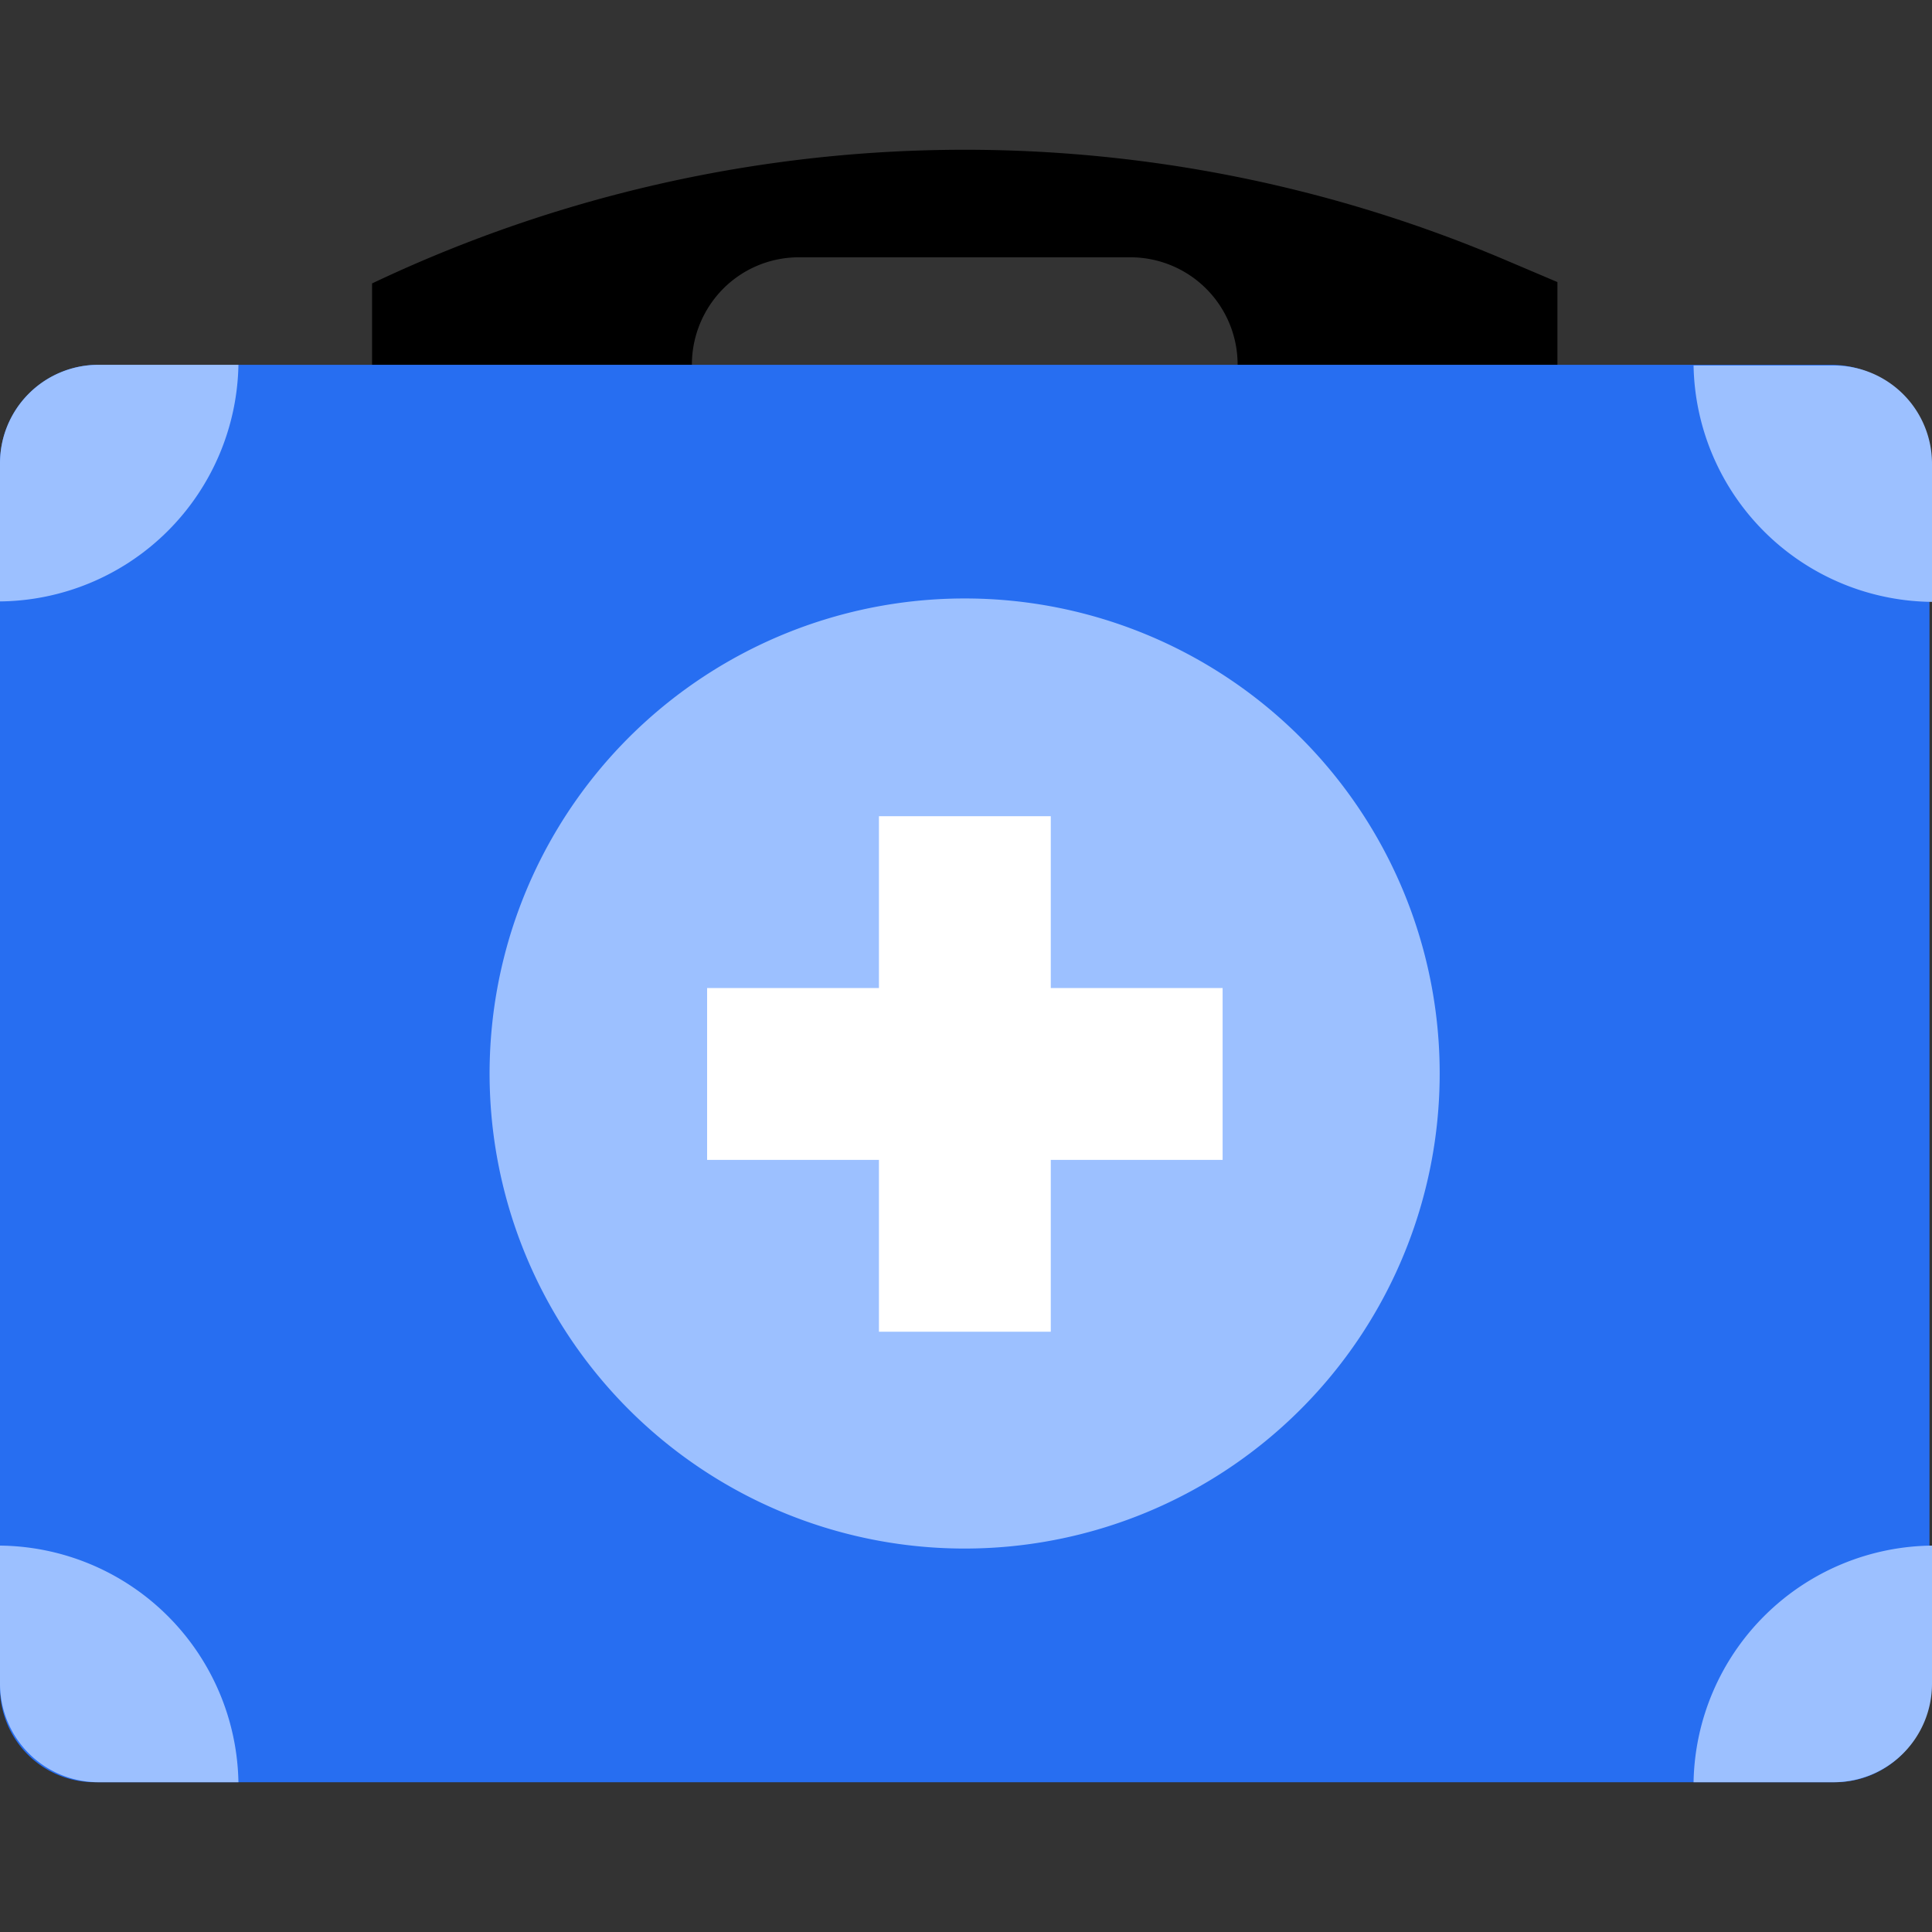
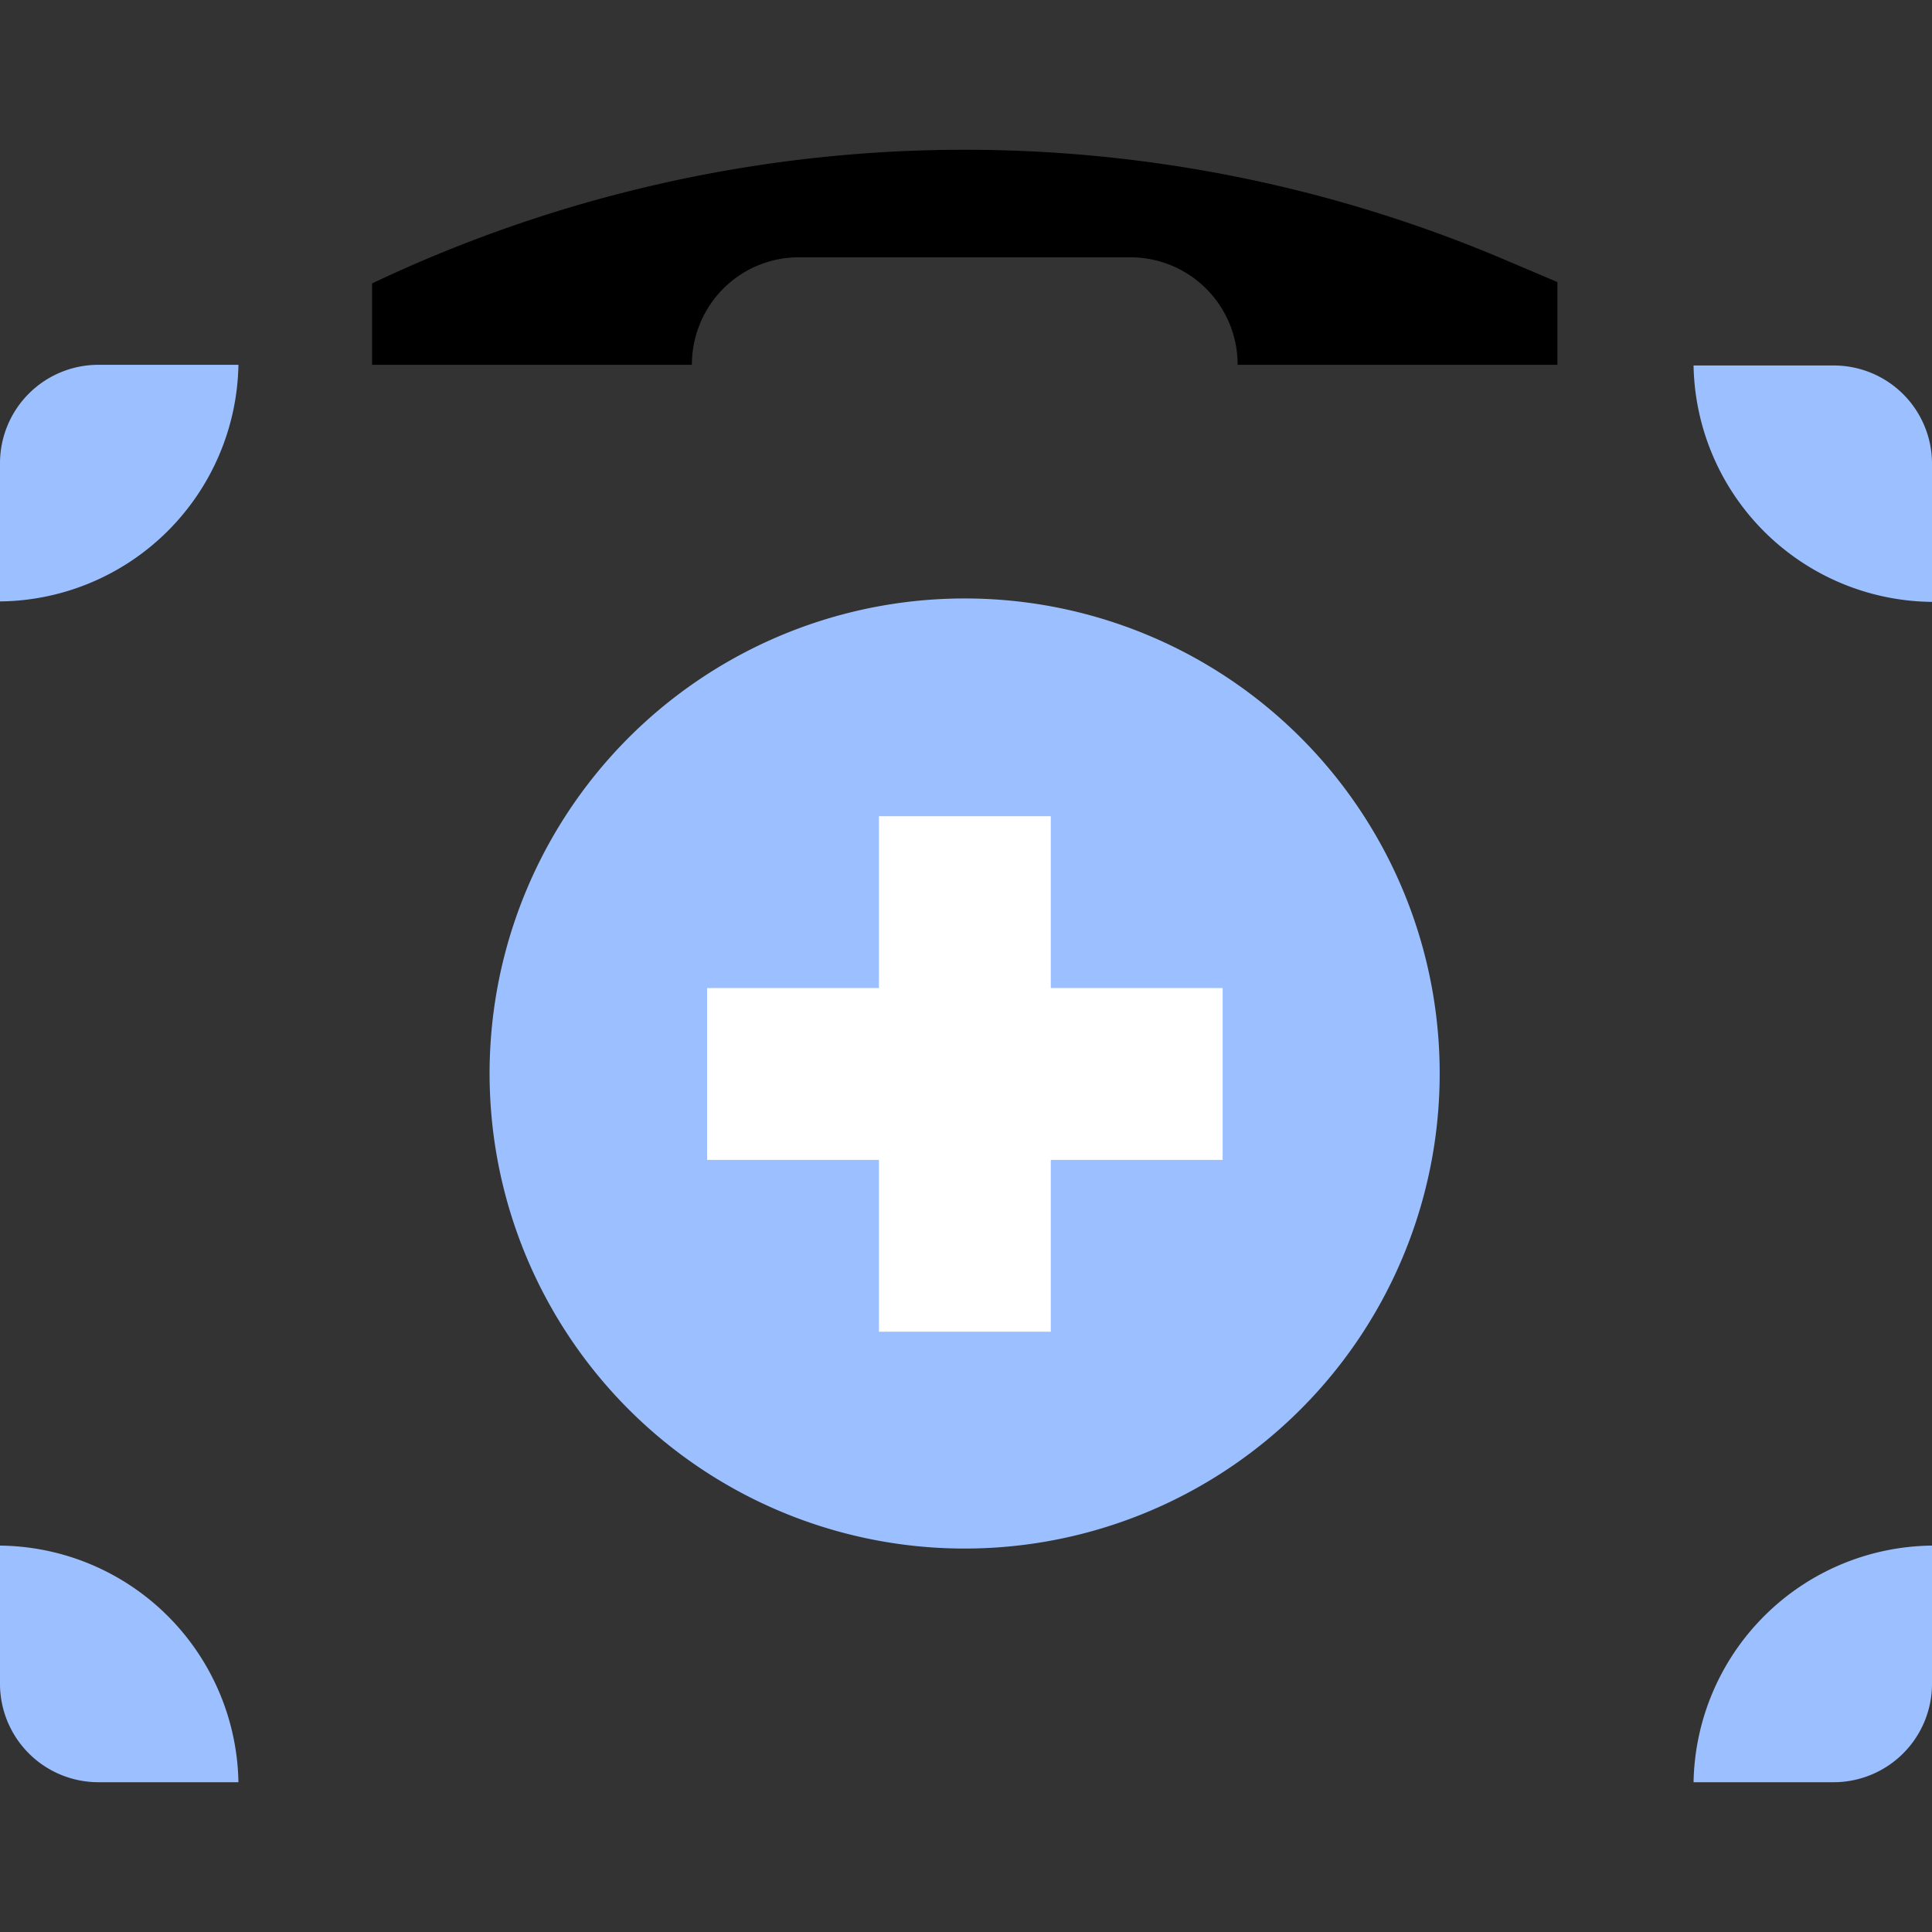
<svg xmlns="http://www.w3.org/2000/svg" viewBox="0 0 85 85">
  <rect x="0" y="0" width="85" height="85" fill="#333333" stroke="none" />
  <defs>
    <style>.cls-1{fill:#276ef1;}.cls-2{fill:#9cc0ff;}.cls-3{fill:#fff;}</style>
  </defs>
  <title>Supporting Disaster Relief</title>
  <g id="Layer_1" data-name="Layer 1">
    <path d="M68.52,12.41v3.64H54.45a4.72,4.72,0,0,0-4.72-4.73H35.16a4.7,4.7,0,0,0-3.34,1.38,4.75,4.75,0,0,0-1.38,3.35H16.37V12.47A60.75,60.75,0,0,1,66.14,11.4Z" />
-     <path class="cls-1" d="M84.89,20.37V74.26a4.16,4.16,0,0,1-4.15,4.15H4.15A4.16,4.16,0,0,1,0,74.26V20.37a4.33,4.33,0,0,1,4.33-4.32H80.57A4.33,4.33,0,0,1,84.89,20.37Z" />
    <path class="cls-2" d="M10.49,16.05A10.6,10.6,0,0,1,0,26.46V20.37a4.33,4.33,0,0,1,4.33-4.32Z" />
    <path class="cls-2" d="M74.51,16.08A10.59,10.59,0,0,0,85,26.48V20.4a4.32,4.32,0,0,0-4.33-4.32Z" />
    <path class="cls-2" d="M10.49,78.41A10.6,10.6,0,0,0,0,68v6.09a4.33,4.33,0,0,0,4.33,4.32Z" />
    <path class="cls-2" d="M74.51,78.41A10.6,10.6,0,0,1,85,68v6.09a4.33,4.33,0,0,1-4.33,4.32Z" />
    <path class="cls-2" d="M63.34,47.23a20.9,20.9,0,1,1-20.89-20.9A20.89,20.89,0,0,1,63.34,47.23Z" />
    <polygon class="cls-3" points="53.79 43.47 46.23 43.47 46.23 35.91 38.67 35.91 38.67 43.47 31.11 43.47 31.11 51.03 38.67 51.03 38.67 58.59 46.23 58.59 46.23 51.03 53.79 51.03 53.79 43.47" />
  </g>
</svg>